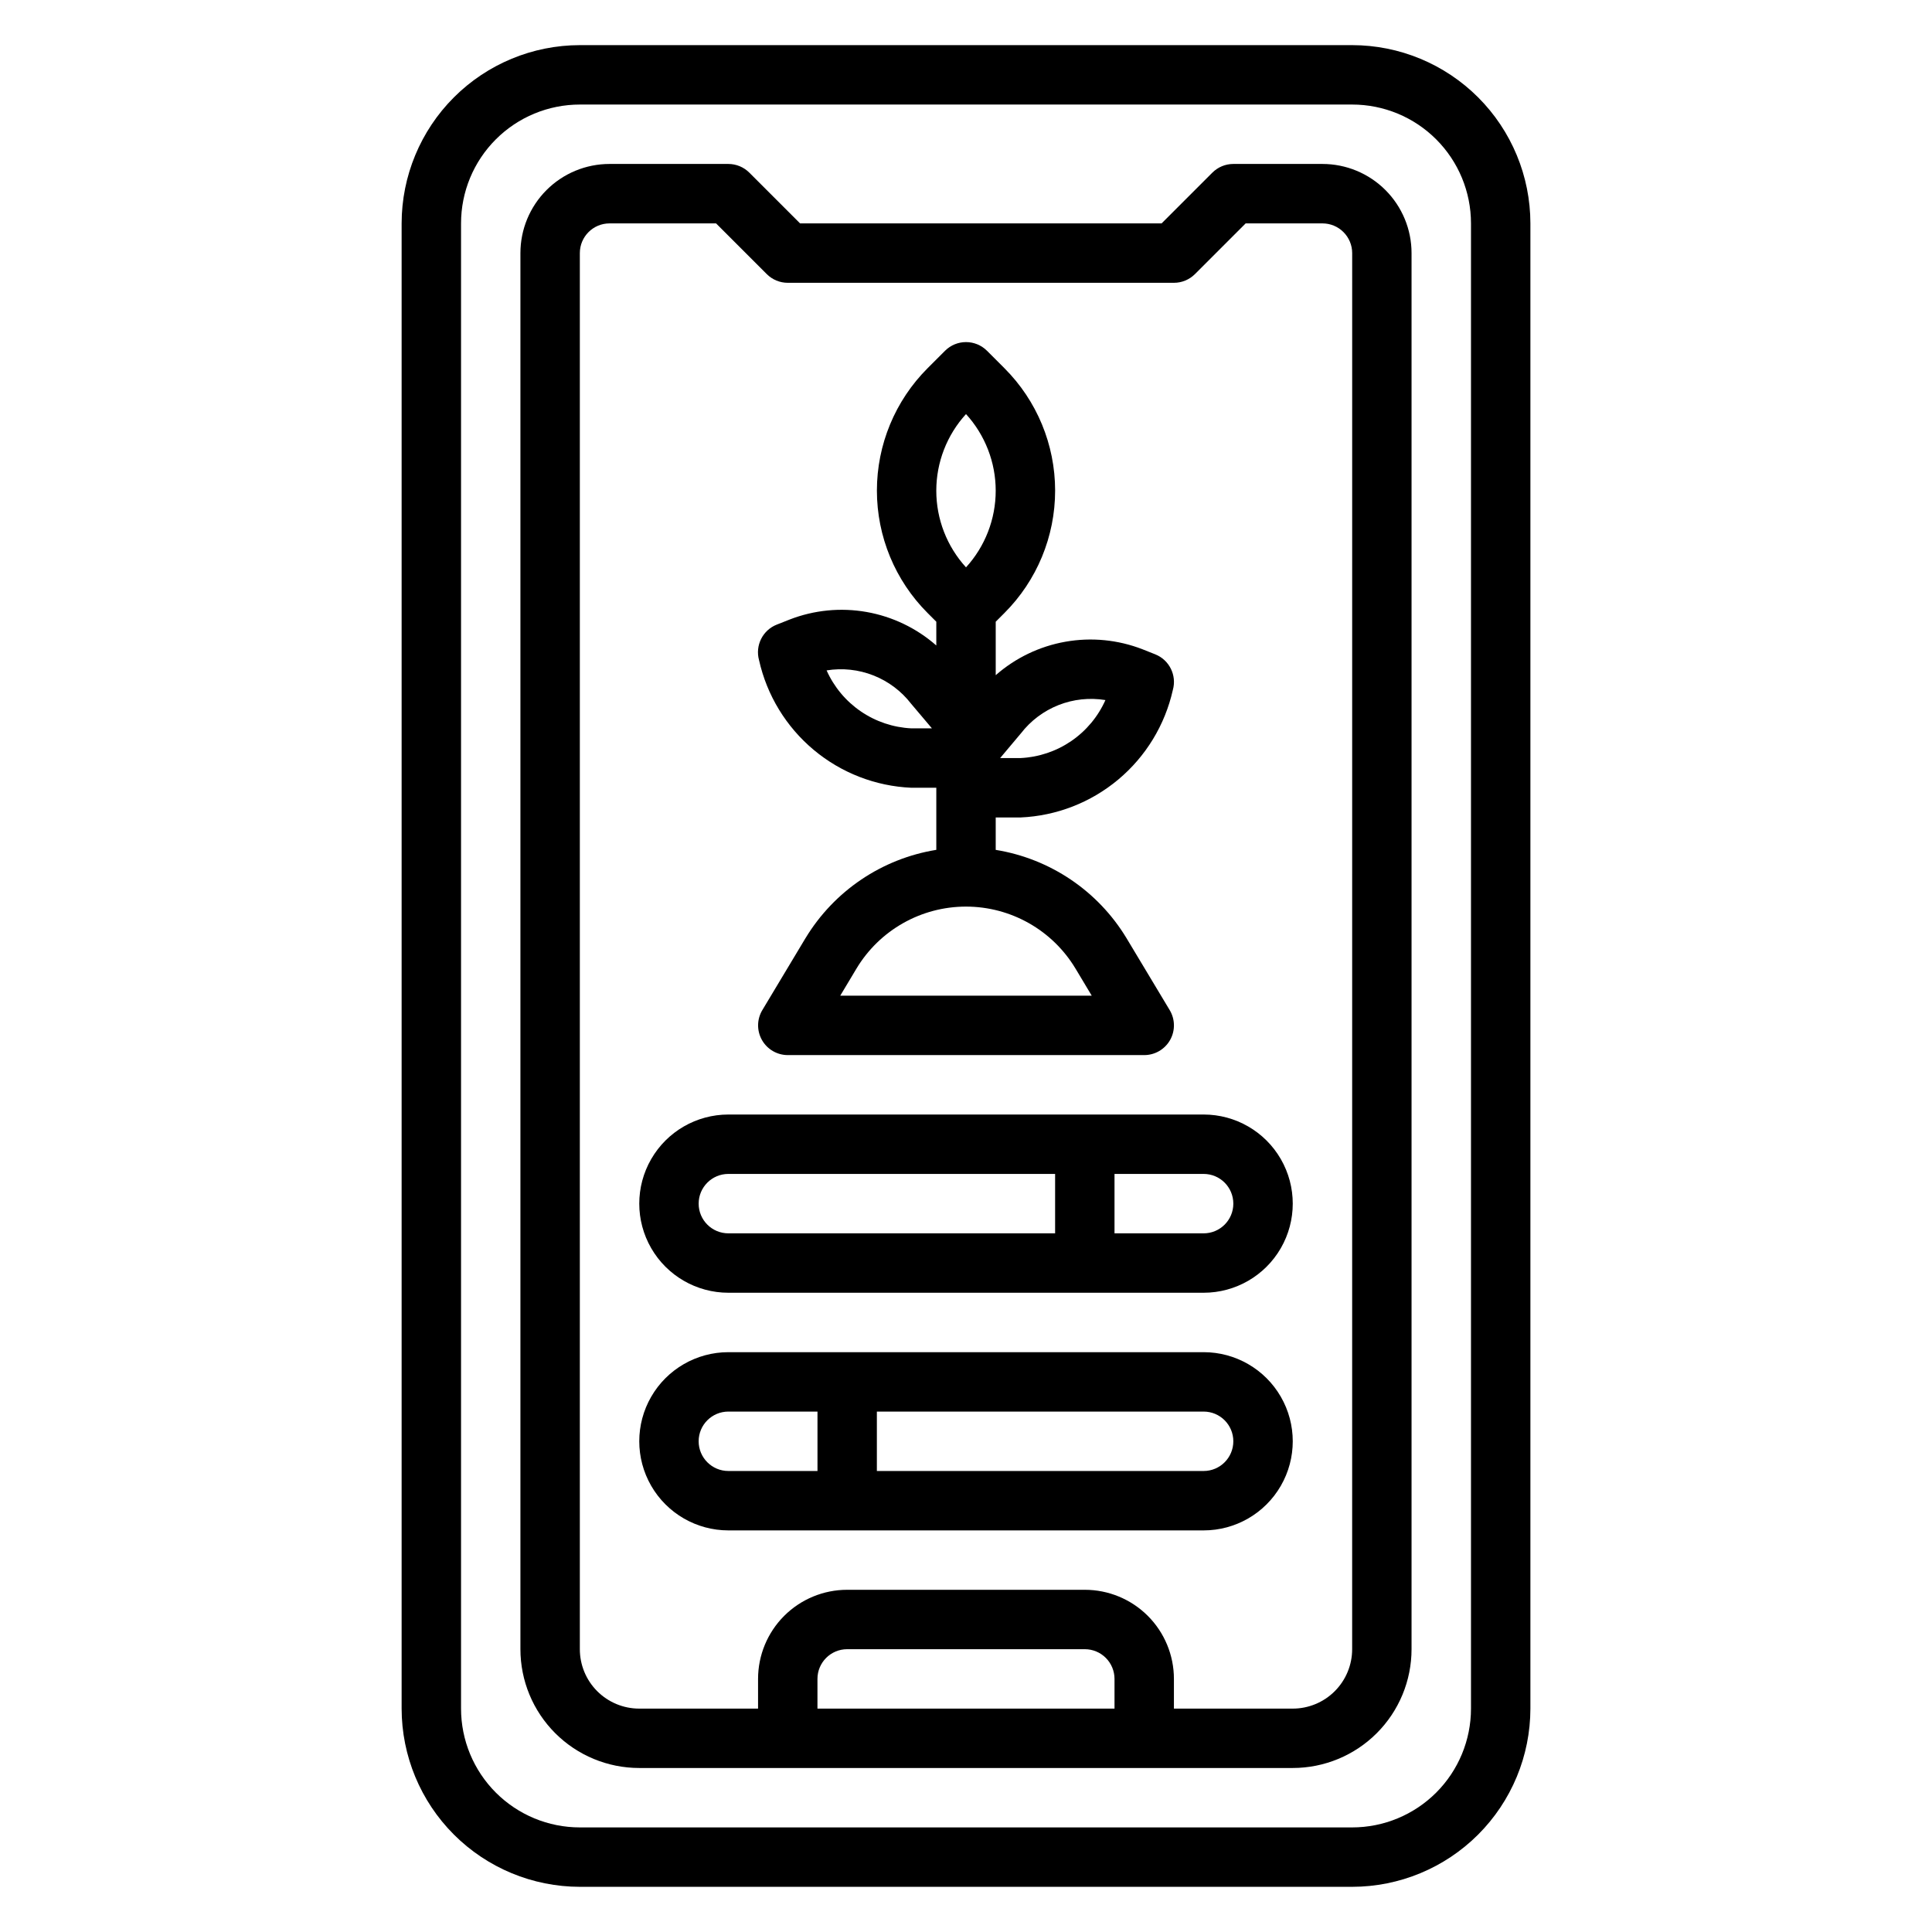
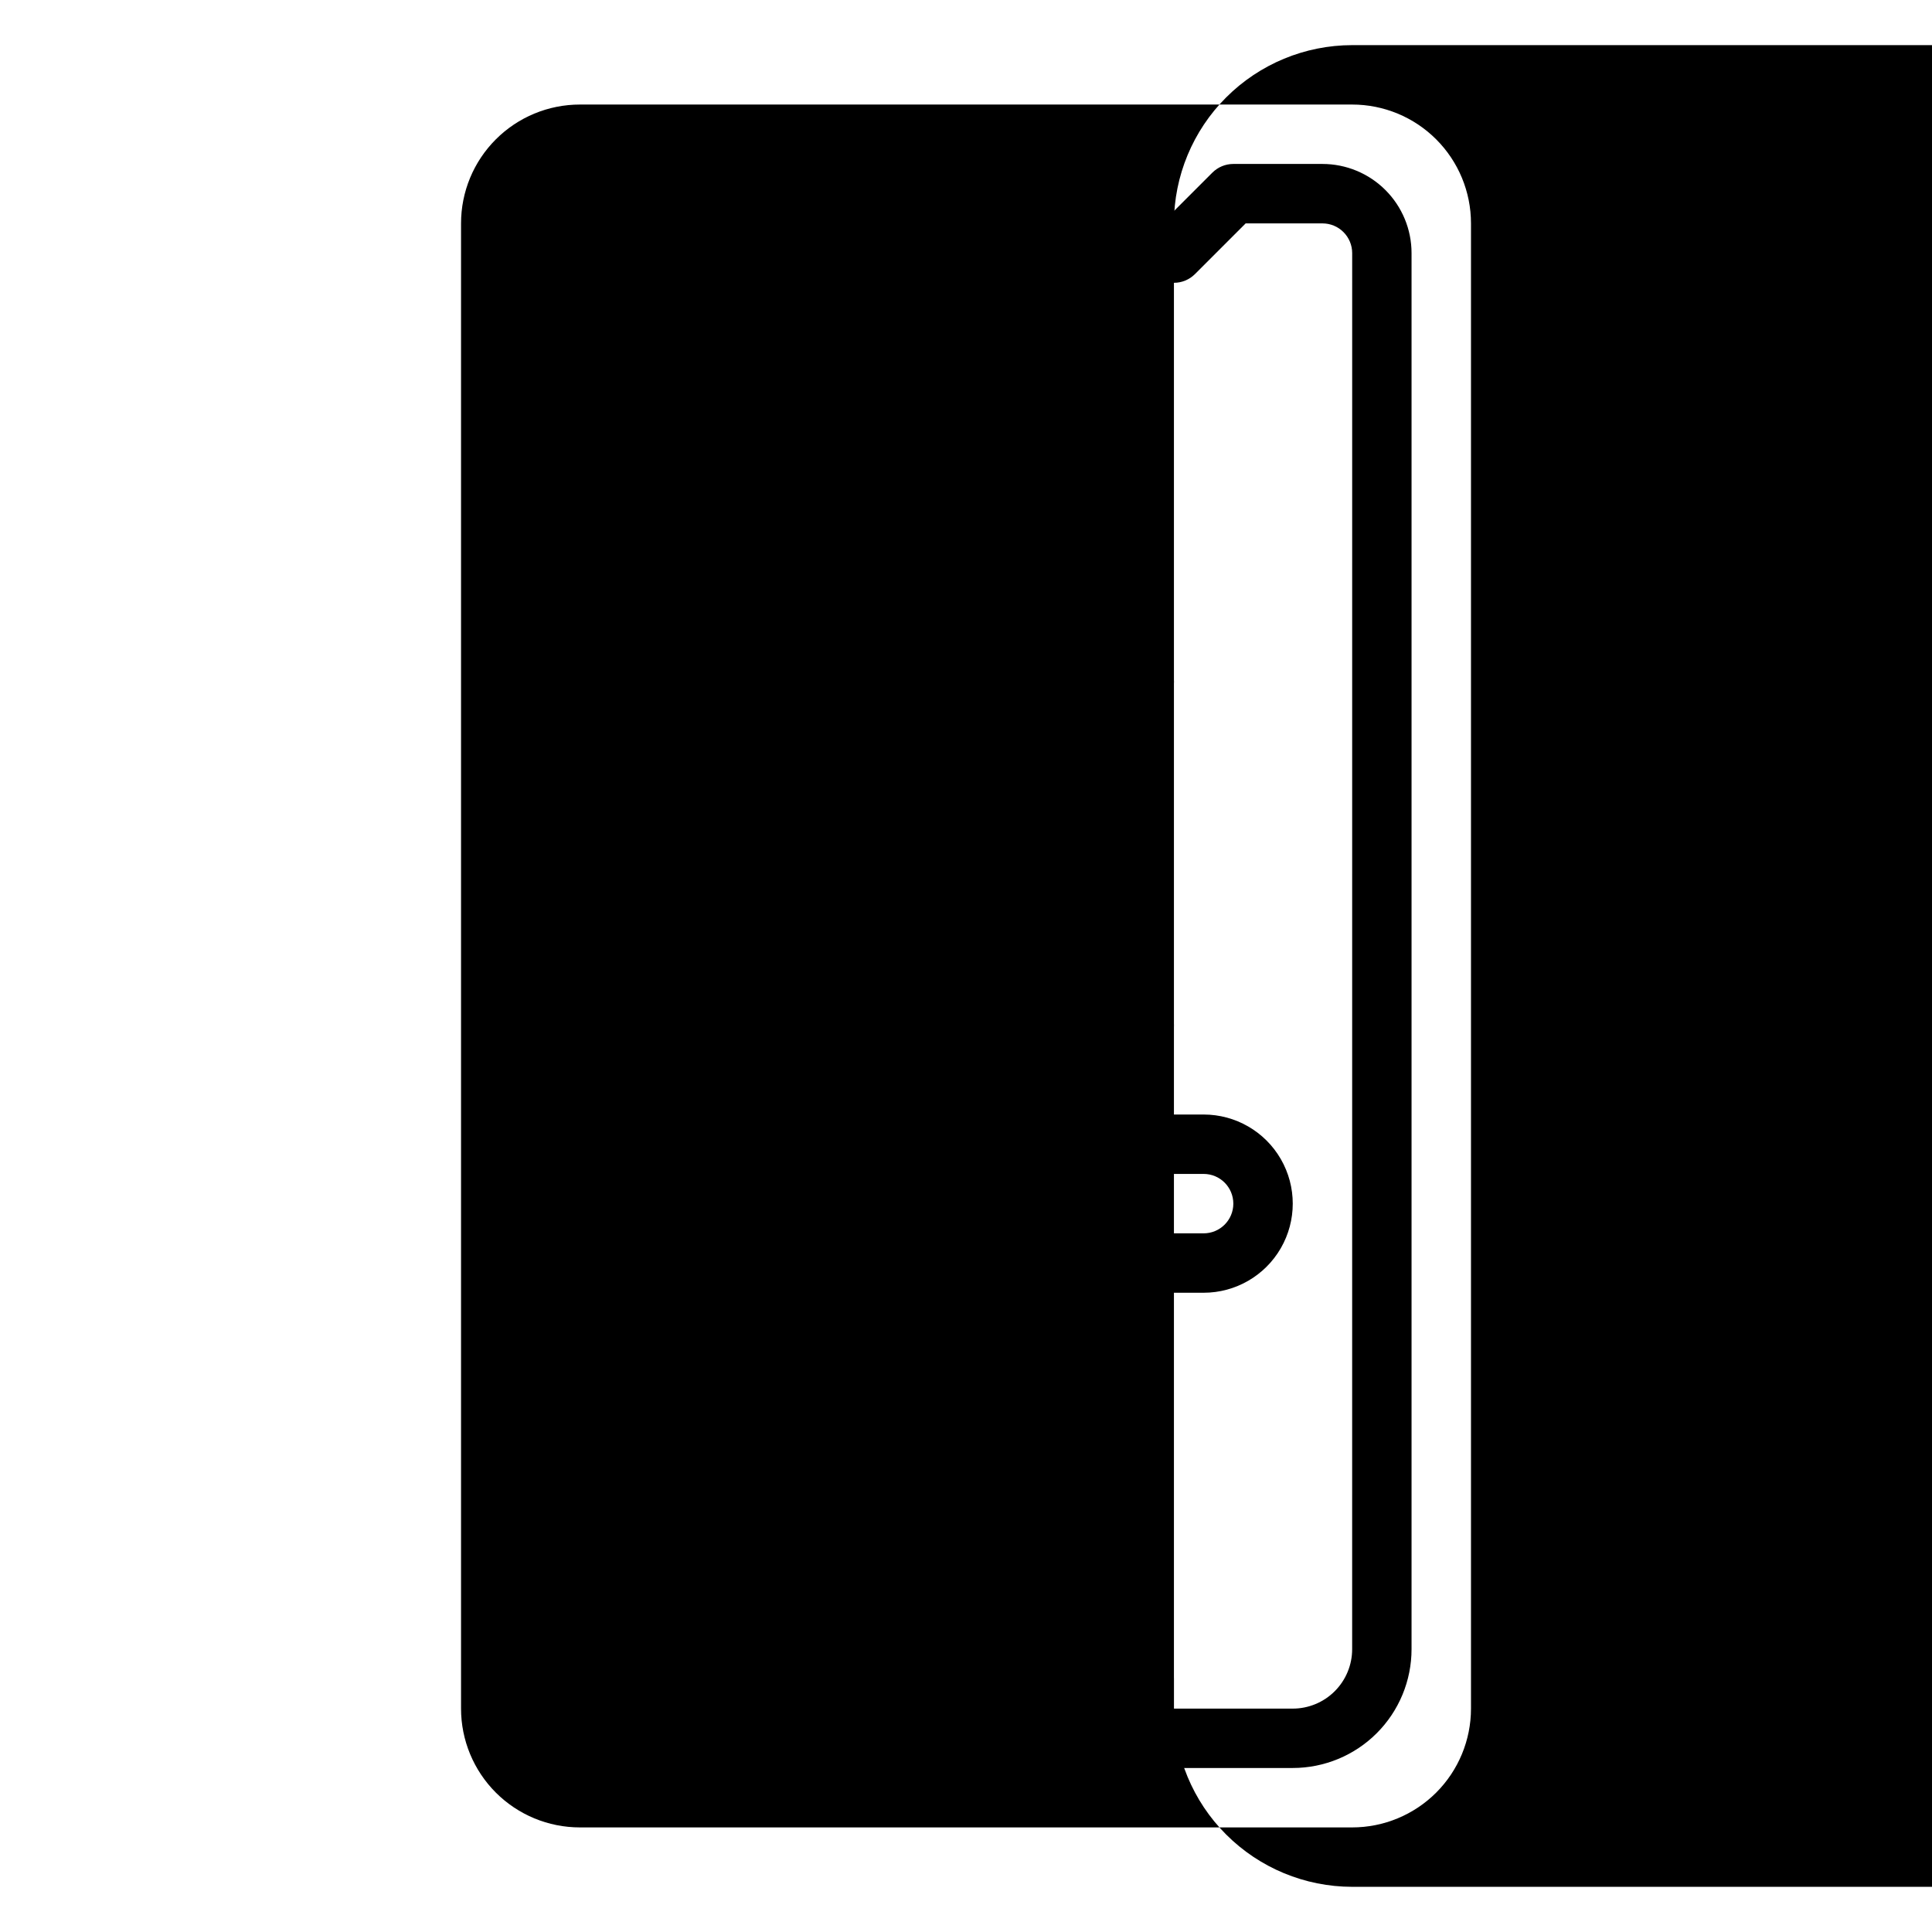
<svg xmlns="http://www.w3.org/2000/svg" fill="#000000" width="800px" height="800px" version="1.1" viewBox="144 144 512 512">
  <g>
-     <path d="m502.34 155.96h-204.67c-12.523 0.012-24.531 4.992-33.387 13.848-8.855 8.855-13.836 20.863-13.848 33.387v393.6c0.012 12.52 4.992 24.527 13.848 33.383 8.855 8.855 20.863 13.836 33.387 13.848h204.67c12.523-0.012 24.527-4.992 33.383-13.848 8.855-8.855 13.836-20.863 13.848-33.383v-393.6c-0.012-12.523-4.992-24.531-13.848-33.387s-20.859-13.836-33.383-13.848zm31.488 440.83v0.004c0 8.348-3.32 16.359-9.223 22.266-5.906 5.902-13.914 9.223-22.266 9.223h-204.67c-8.352 0-16.363-3.32-22.266-9.223-5.906-5.906-9.223-13.918-9.223-22.266v-393.6c0-8.352 3.316-16.363 9.223-22.266 5.902-5.906 13.914-9.223 22.266-9.223h204.67c8.352 0 16.359 3.316 22.266 9.223 5.902 5.902 9.223 13.914 9.223 22.266z" />
+     <path d="m502.34 155.96c-12.523 0.012-24.531 4.992-33.387 13.848-8.855 8.855-13.836 20.863-13.848 33.387v393.6c0.012 12.52 4.992 24.527 13.848 33.383 8.855 8.855 20.863 13.836 33.387 13.848h204.67c12.523-0.012 24.527-4.992 33.383-13.848 8.855-8.855 13.836-20.863 13.848-33.383v-393.6c-0.012-12.523-4.992-24.531-13.848-33.387s-20.859-13.836-33.383-13.848zm31.488 440.83v0.004c0 8.348-3.32 16.359-9.223 22.266-5.906 5.902-13.914 9.223-22.266 9.223h-204.67c-8.352 0-16.363-3.32-22.266-9.223-5.906-5.906-9.223-13.918-9.223-22.266v-393.6c0-8.352 3.316-16.363 9.223-22.266 5.902-5.906 13.914-9.223 22.266-9.223h204.67c8.352 0 16.359 3.316 22.266 9.223 5.902 5.902 9.223 13.914 9.223 22.266z" />
    <path d="m494.46 187.45h-23.613c-2.09 0-4.09 0.832-5.566 2.309l-13.438 13.438h-95.82l-13.438-13.438c-1.473-1.477-3.477-2.309-5.562-2.309h-31.488c-6.266 0-12.27 2.488-16.699 6.918-4.43 4.43-6.918 10.434-6.918 16.699v369.98c0 8.352 3.316 16.359 9.223 22.266s13.914 9.223 22.266 9.223h173.18c8.352 0 16.359-3.316 22.266-9.223s9.223-13.914 9.223-22.266v-369.98c0-6.266-2.488-12.27-6.918-16.699-4.426-4.43-10.434-6.918-16.699-6.918zm-55.102 409.35h-78.723v-7.875c0-4.348 3.527-7.871 7.875-7.871h62.977c2.086 0 4.09 0.828 5.566 2.305 1.473 1.477 2.305 3.481 2.305 5.566zm62.977-15.742v-0.004c0 4.176-1.66 8.18-4.613 11.133s-6.957 4.613-11.133 4.613h-31.488v-7.875c0-6.262-2.488-12.27-6.914-16.699-4.43-4.426-10.438-6.914-16.699-6.914h-62.977c-6.266 0-12.273 2.488-16.699 6.914-4.43 4.43-6.918 10.438-6.918 16.699v7.871l-31.488 0.004c-4.176 0-8.18-1.66-11.133-4.613-2.953-2.953-4.609-6.957-4.609-11.133v-369.98c0-4.348 3.523-7.871 7.871-7.871h28.23l13.438 13.438h-0.004c1.477 1.477 3.481 2.305 5.566 2.305h102.34c2.09 0 4.09-0.828 5.566-2.305l13.438-13.438h20.355c2.09 0 4.094 0.828 5.566 2.305 1.477 1.477 2.309 3.477 2.309 5.566z" />
    <path d="m357.49 392.58-11.461 19.105c-1.461 2.43-1.5 5.461-0.105 7.926 1.395 2.469 4.008 3.996 6.844 4h94.465c2.836 0 5.453-1.527 6.852-3.996 1.395-2.469 1.355-5.496-0.105-7.93l-11.469-19.105c-7.562-12.488-20.227-21.023-34.637-23.355v-8.59h6.598c9.5-0.418 18.602-3.953 25.895-10.062s12.371-14.449 14.449-23.73c1.09-3.883-0.934-7.961-4.684-9.445l-3.371-1.34c-6.492-2.519-13.547-3.211-20.402-1.996-6.859 1.211-13.25 4.277-18.484 8.867v-14.168l2.305-2.305c8.605-8.605 13.438-20.273 13.438-32.441s-4.832-23.836-13.438-32.441l-4.613-4.613c-3.074-3.074-8.055-3.074-11.129 0l-4.613 4.613c-8.605 8.605-13.438 20.273-13.438 32.441s4.832 23.836 13.438 32.441l2.305 2.305v6.297c-5.231-4.594-11.621-7.66-18.477-8.875-6.856-1.211-13.914-0.52-20.402 2.004l-3.371 1.332 0.004-0.004c-3.769 1.469-5.809 5.555-4.727 9.449 2.078 9.289 7.16 17.633 14.461 23.742 7.297 6.113 16.406 9.648 25.918 10.059h6.594v16.453c-14.41 2.336-27.07 10.879-34.637 23.363zm71.531 8.102 4.305 7.188h-66.656l4.305-7.188c6.121-10.191 17.137-16.426 29.023-16.426 11.883 0 22.898 6.234 29.02 16.426zm-14.484-62.316h0.004c2.586-3.359 6.039-5.957 9.984-7.516 3.945-1.555 8.242-2.012 12.426-1.324-1.957 4.391-5.098 8.152-9.066 10.867-3.969 2.711-8.613 4.269-13.414 4.5h-5.422zm-14.535-84.633c5.062 5.555 7.871 12.797 7.871 20.312s-2.809 14.758-7.871 20.309c-5.066-5.551-7.875-12.793-7.875-20.309s2.809-14.758 7.875-20.312zm-14.469 83.289c-4.801-0.23-9.445-1.789-13.41-4.5-3.969-2.711-7.106-6.473-9.066-10.859 4.184-0.68 8.477-0.219 12.418 1.336 3.945 1.555 7.394 4.148 9.984 7.504l5.512 6.519z" />
    <path d="m462.98 439.36h-125.95c-8.438 0-16.234 4.5-20.453 11.809-4.219 7.305-4.219 16.309 0 23.613 4.219 7.309 12.016 11.809 20.453 11.809h125.95c8.434 0 16.23-4.5 20.449-11.809 4.219-7.305 4.219-16.309 0-23.613-4.219-7.309-12.016-11.809-20.449-11.809zm-133.83 23.617c0-4.348 3.527-7.875 7.875-7.875h86.59v15.742l-86.59 0.004c-4.348 0-7.875-3.523-7.875-7.871zm133.82 7.871h-23.613v-15.746h23.617c4.348 0 7.871 3.527 7.871 7.875 0 4.348-3.523 7.871-7.871 7.871z" />
-     <path d="m462.98 502.34h-125.95c-8.438 0-16.234 4.5-20.453 11.809-4.219 7.305-4.219 16.309 0 23.613 4.219 7.309 12.016 11.809 20.453 11.809h125.95c8.434 0 16.23-4.5 20.449-11.809 4.219-7.305 4.219-16.309 0-23.613-4.219-7.309-12.016-11.809-20.449-11.809zm-133.83 23.613c0-4.348 3.527-7.871 7.875-7.871h23.617v15.742l-23.617 0.004c-4.348 0-7.875-3.527-7.875-7.875zm133.82 7.871-86.59 0.004v-15.746h86.594c4.348 0 7.871 3.523 7.871 7.871 0 4.348-3.523 7.875-7.871 7.875z" />
  </g>
</svg>